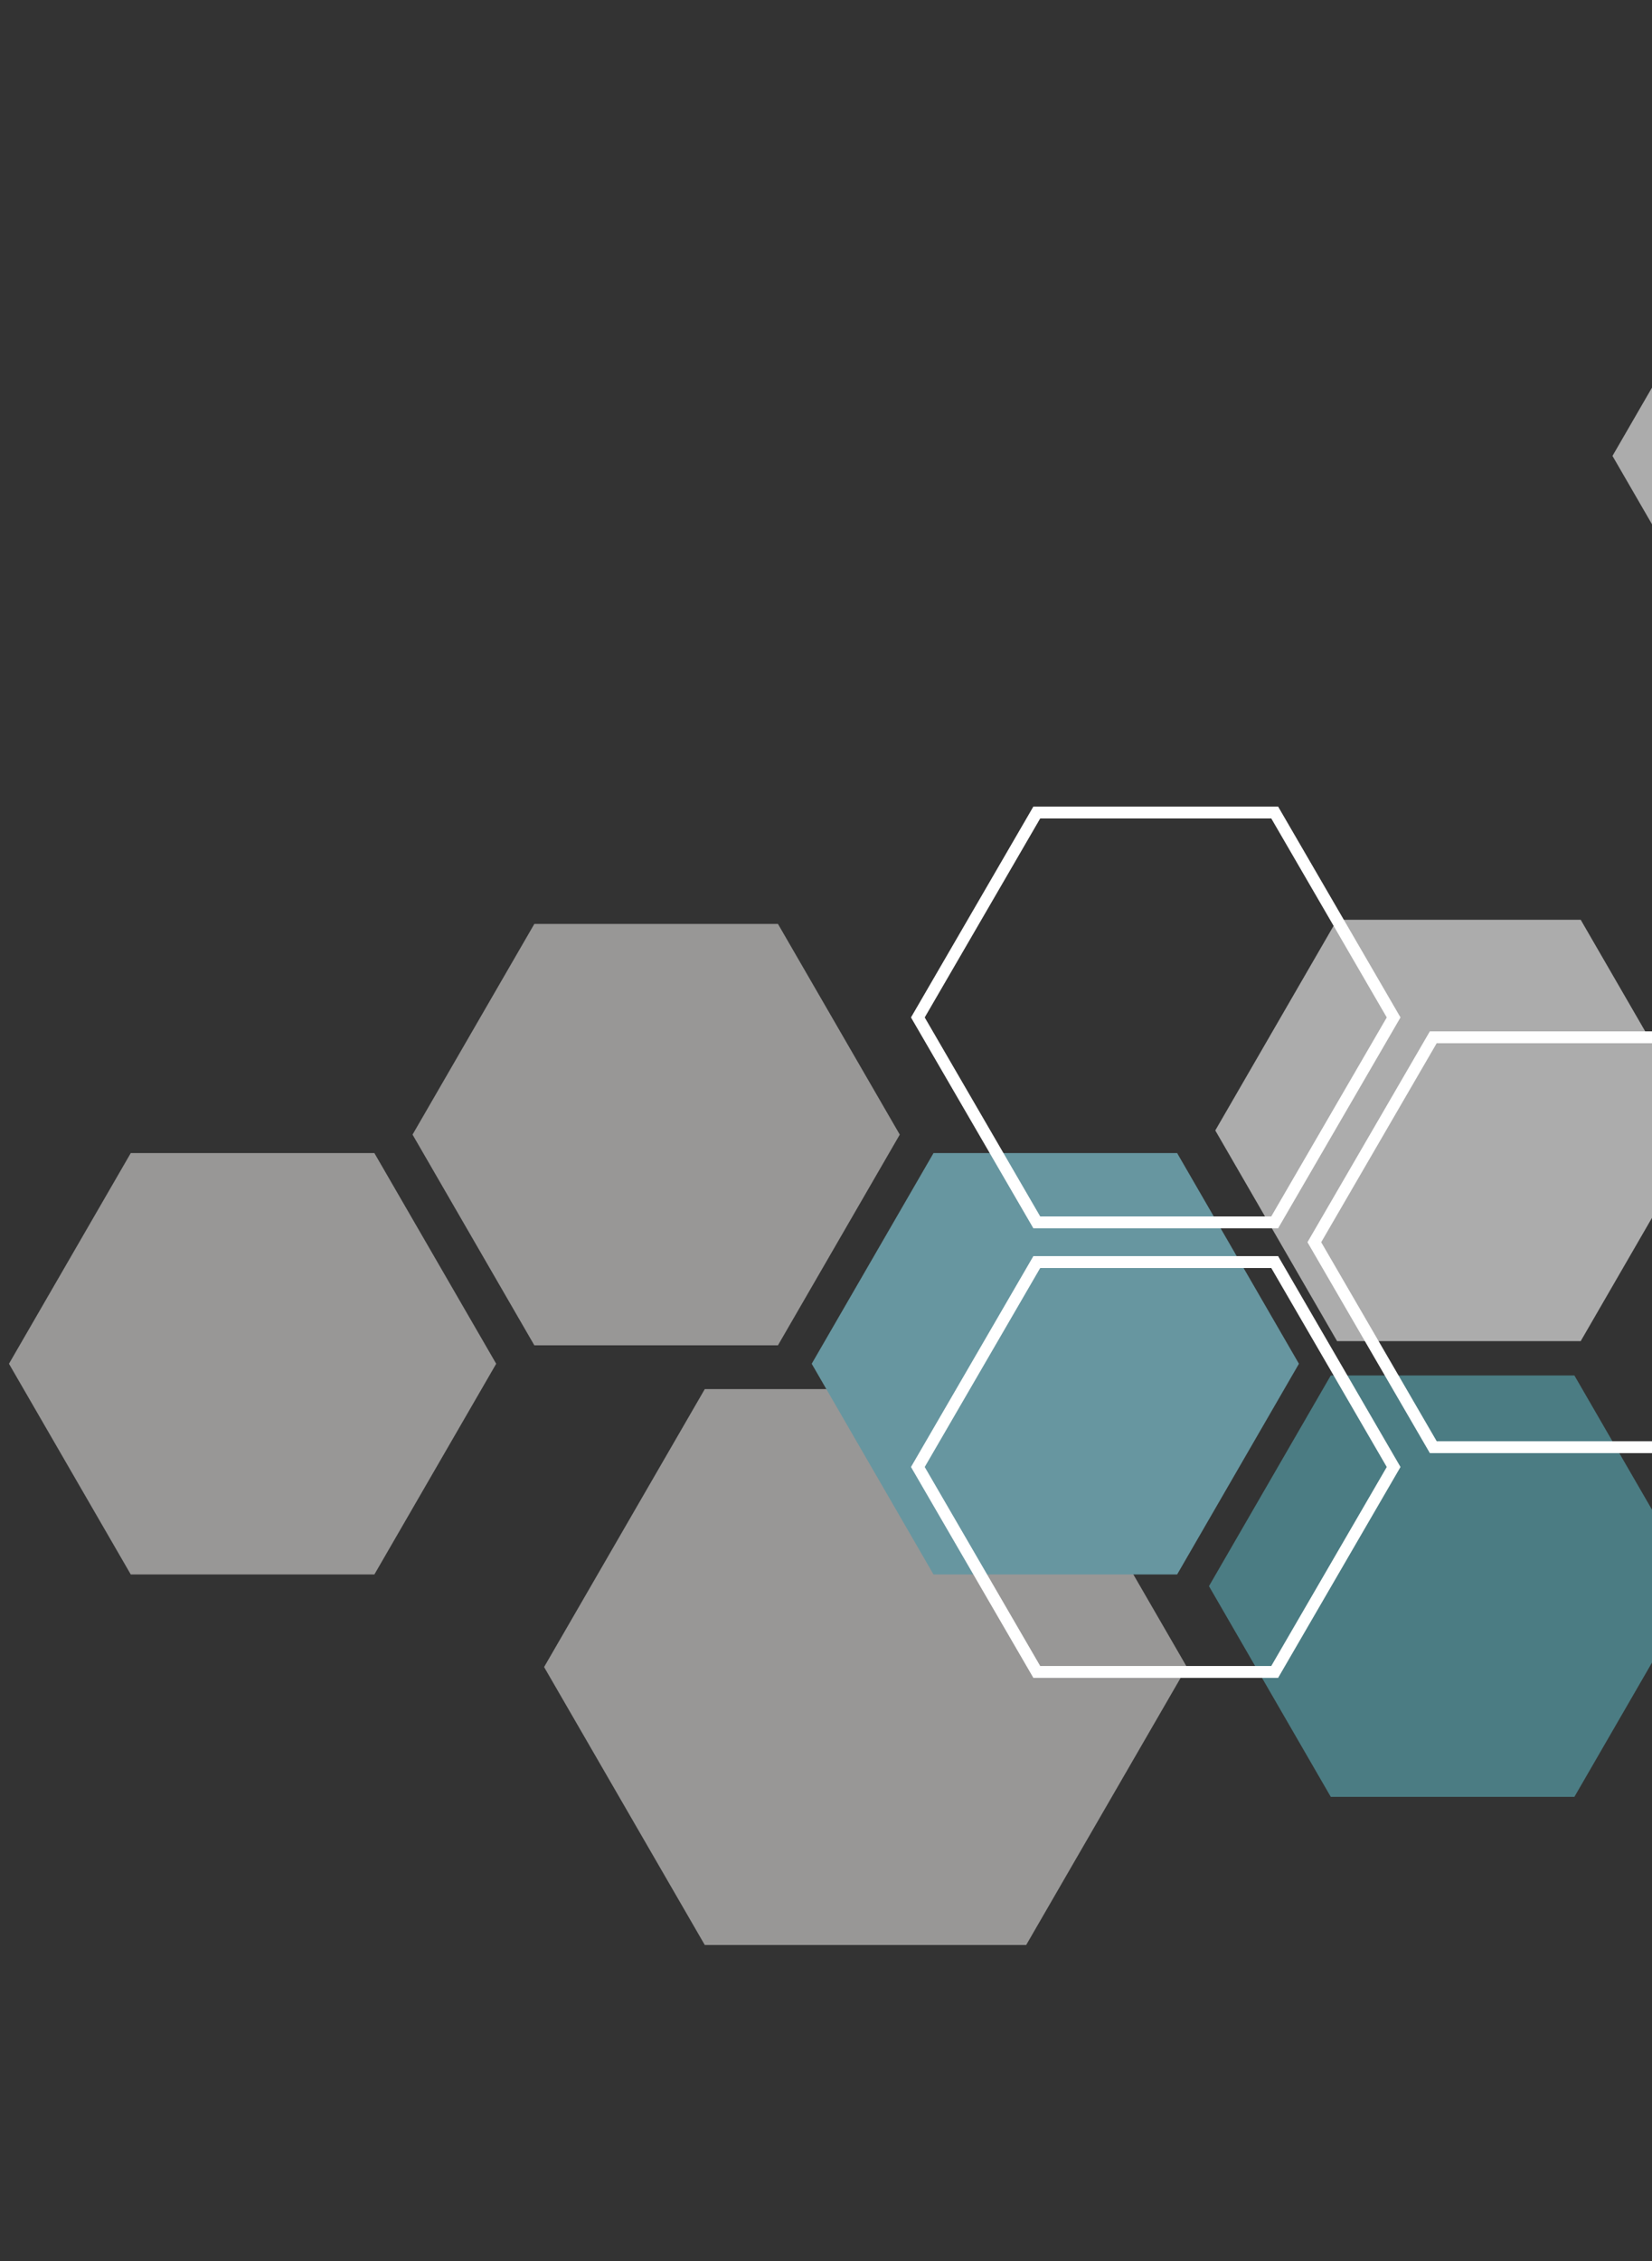
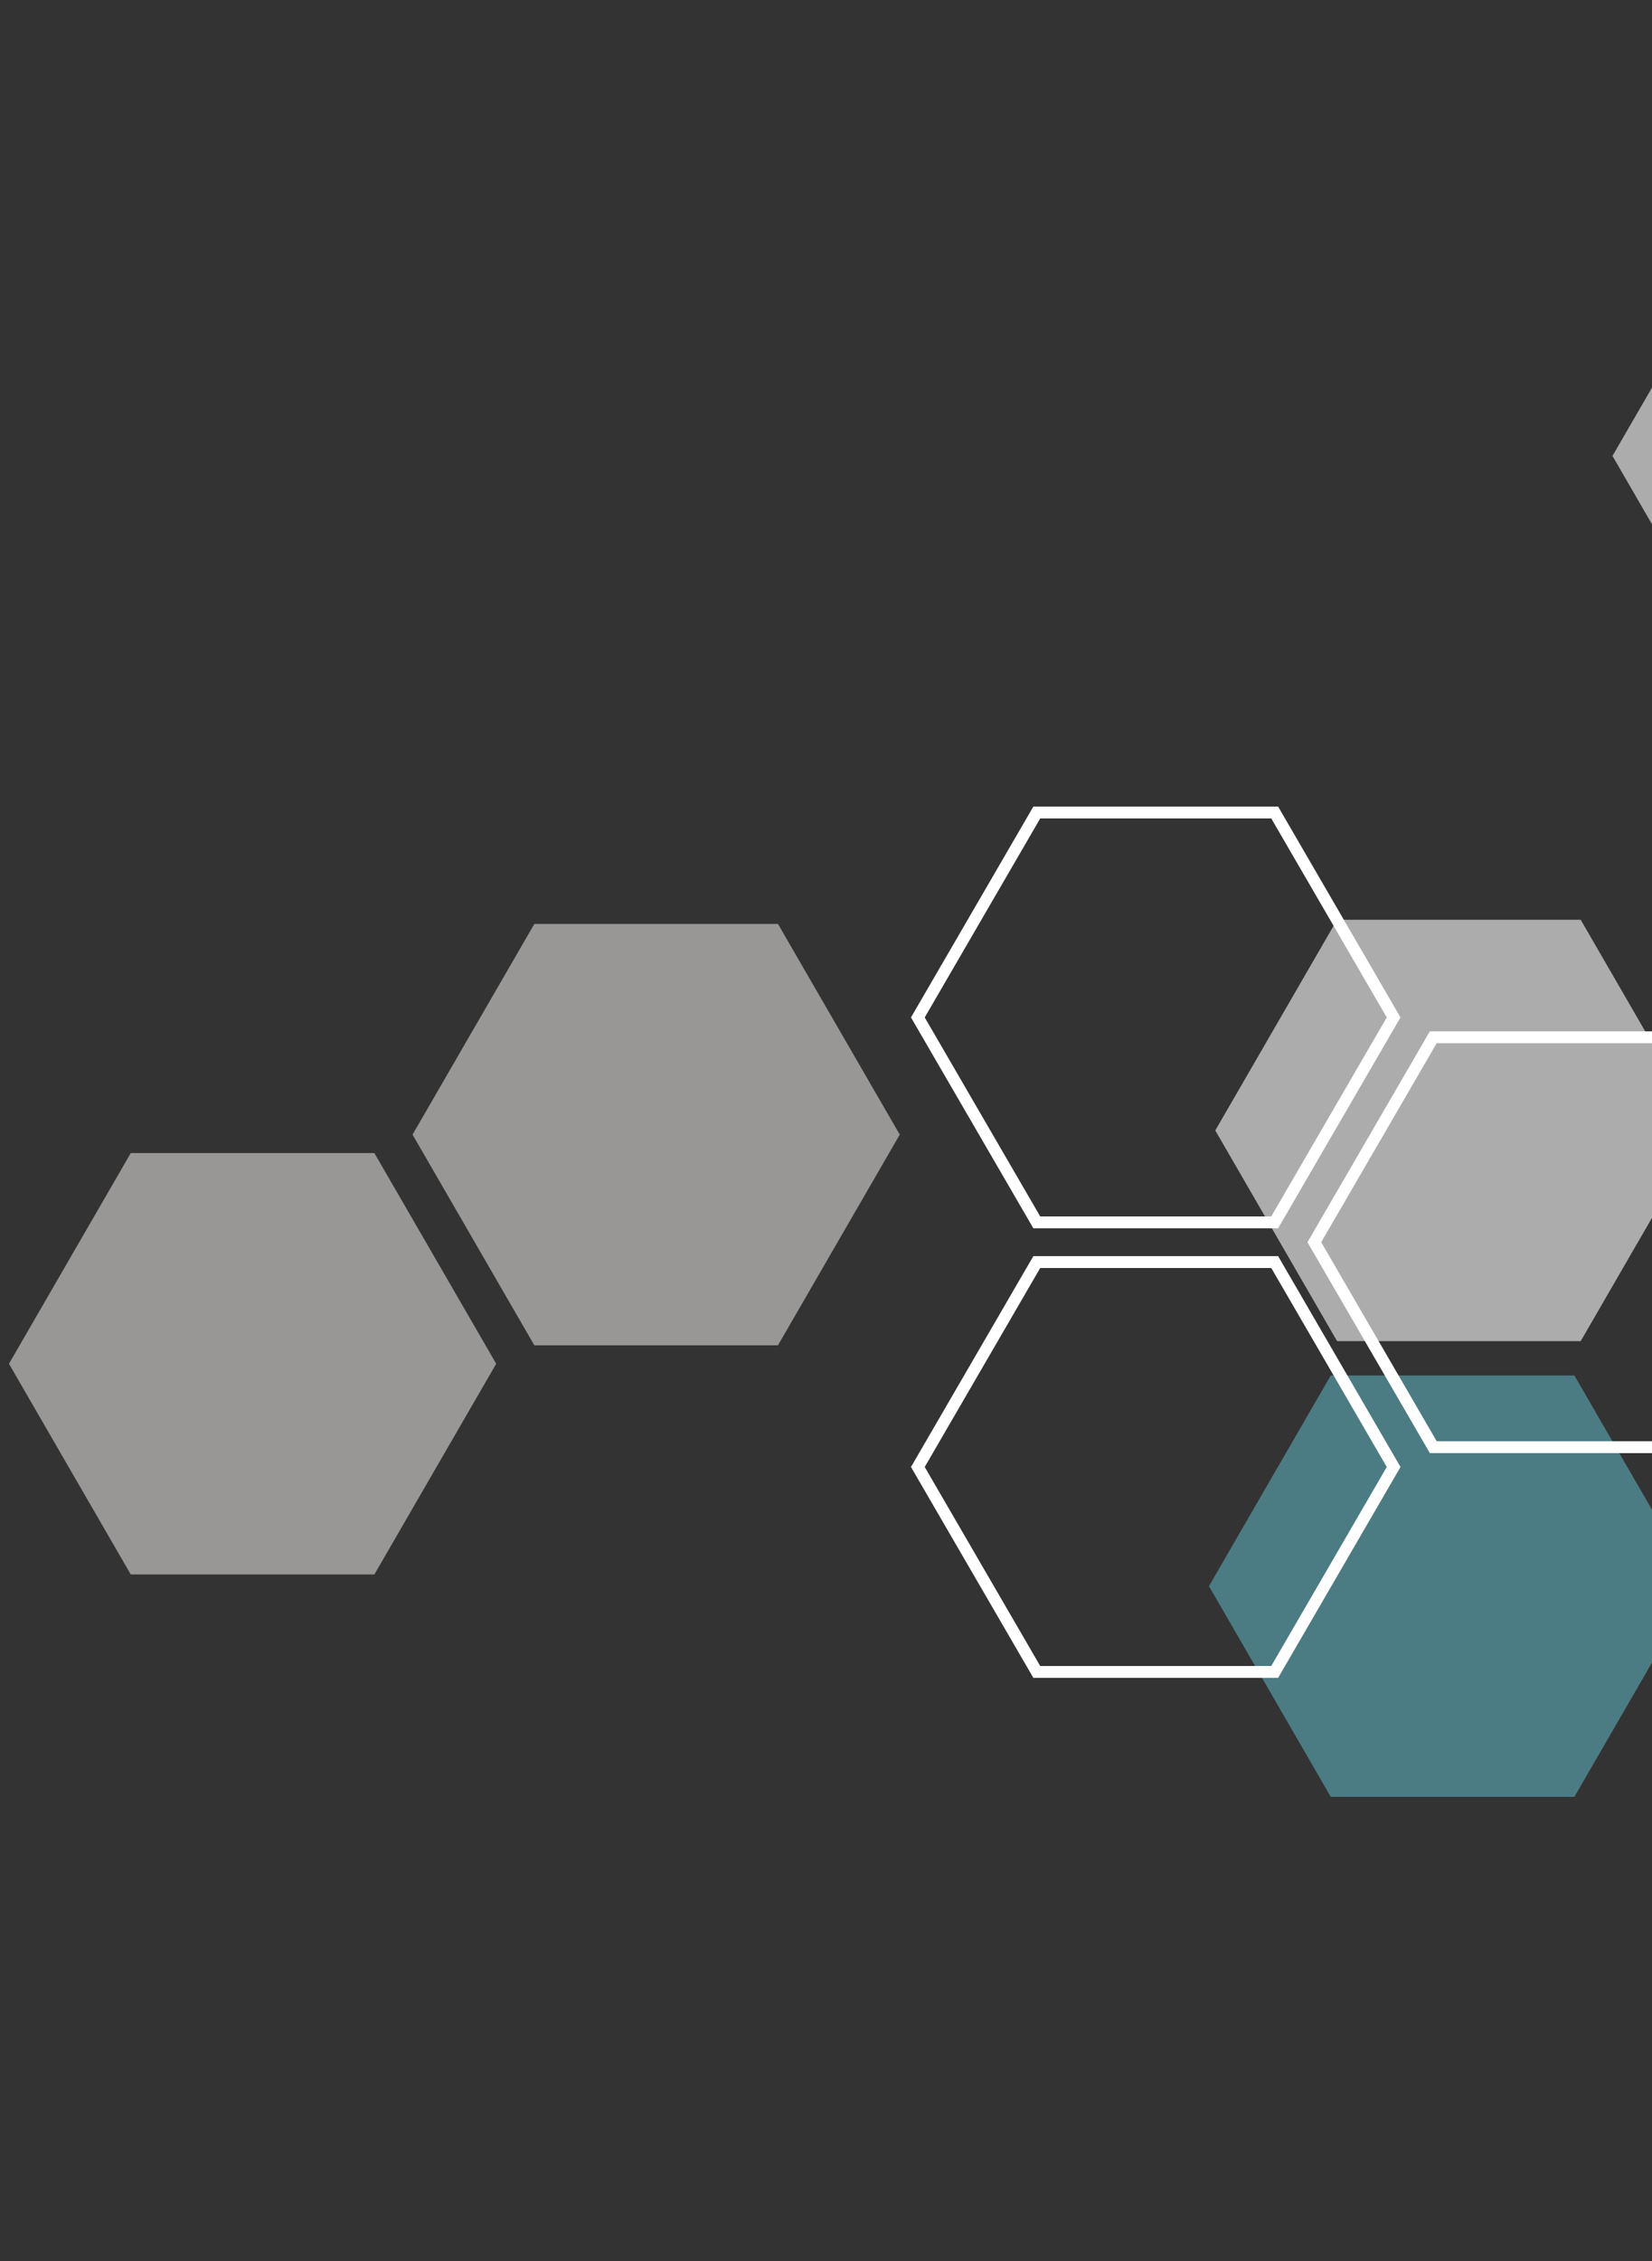
<svg xmlns="http://www.w3.org/2000/svg" width="125px" height="171px" viewBox="0 0 125 171">
  <rect x="0" y="0" width="125" height="171" fill="#333333" stroke="none" />
  <desc>Created with Lunacy</desc>
  <g id="pattern" transform="matrix(-1 0 0 1 260.45 0.449)">
    <g id="Group-50" transform="translate(5 0)" opacity="0.59">
      <path d="M27.651 0L9.217 0L0 15.934L9.217 31.869L27.651 31.869L36.867 15.934L27.651 0Z" transform="translate(187.368 69.428)" id="Fill-1" fill="#DDDBDA" fill-rule="evenodd" stroke="none" />
-       <path d="M36.479 0L12.16 0L0 21.021L12.16 42.043L36.479 42.043L48.638 21.021L36.479 0Z" transform="translate(165.643 104.609)" id="Fill-7" fill="#DDDBDA" fill-rule="evenodd" stroke="none" />
      <path d="M27.651 0L9.217 0L0 15.934L9.217 31.869L27.651 31.869L36.868 15.934L27.651 0Z" transform="translate(127.105 103.578)" id="Fill-9" fill="#5CAEB9" fill-rule="evenodd" stroke="none" />
      <path d="M27.651 0L9.217 0L0 15.934L9.217 31.869L27.651 31.869L36.867 15.934L27.651 0Z" transform="translate(217.905 86.759)" id="Fill-13" fill="#DDDBDA" fill-rule="evenodd" stroke="none" />
-       <path d="M27.65 0L9.216 0L0 15.934L9.216 31.869L27.65 31.869L36.867 15.934L27.65 0Z" transform="translate(157.165 86.759)" id="Fill-21" fill="#8ADAEA" fill-rule="evenodd" stroke="none" />
      <path d="M27.651 0L9.217 0L0 15.934L9.217 31.868L27.651 31.868L36.868 15.934L27.651 0Z" transform="translate(96.572 18.099)" id="Fill-25" fill="#FFFFFF" fill-rule="evenodd" stroke="none" />
      <path d="M27.65 0L9.217 0L0 15.934L9.217 31.869L27.65 31.869L36.867 15.934L27.65 0Z" transform="translate(126.628 69.113)" id="Fill-27" fill="#FFFFFF" fill-rule="evenodd" stroke="none" />
    </g>
    <path d="M27 0L8.999 0L0 15.5L8.999 31L27 31L36 15.5L27 0Z" transform="translate(125 78)" id="Stroke-55" fill="none" fill-rule="evenodd" stroke="#FFFFFF" stroke-width="0.899" />
    <path d="M27 0L9 0L0 15.5L9 31L27 31L36 15.5L27 0Z" transform="translate(155 61)" id="Stroke-56" fill="none" fill-rule="evenodd" stroke="#FFFFFF" stroke-width="0.899" />
    <path d="M27 0L9 0L0 15.5L9 31L27 31L36 15.5L27 0Z" transform="translate(155 95)" id="Stroke-57" fill="none" fill-rule="evenodd" stroke="#FFFFFF" stroke-width="0.899" />
  </g>
</svg>